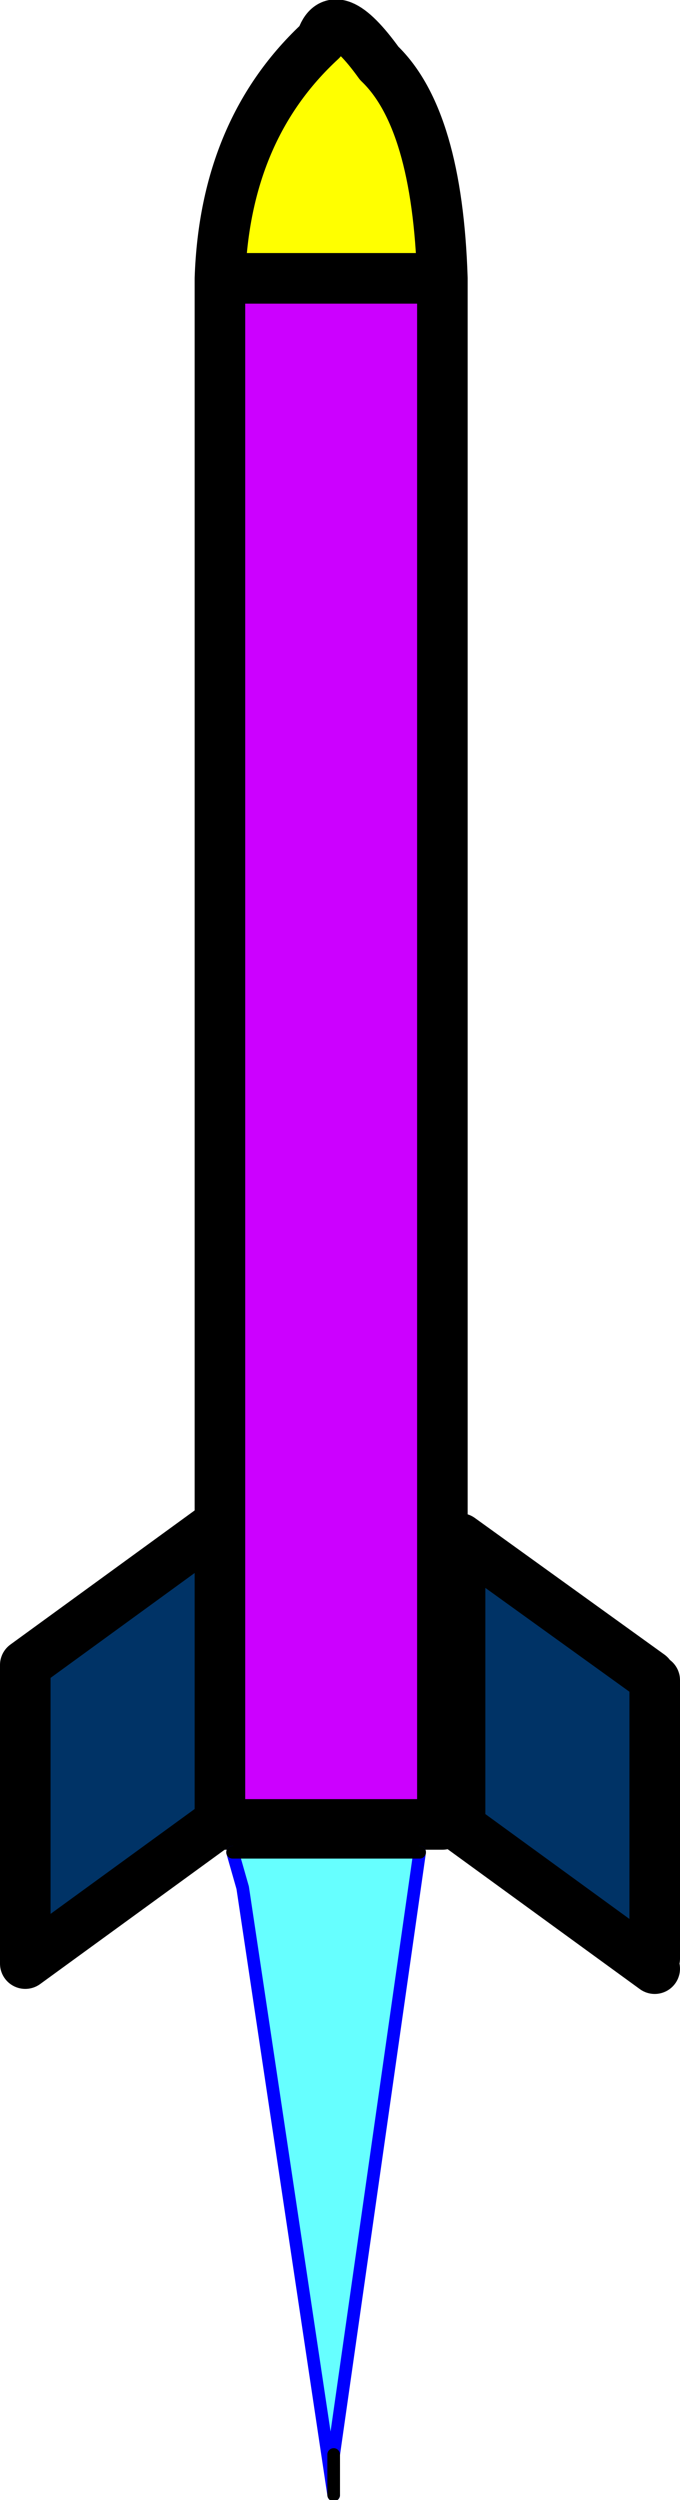
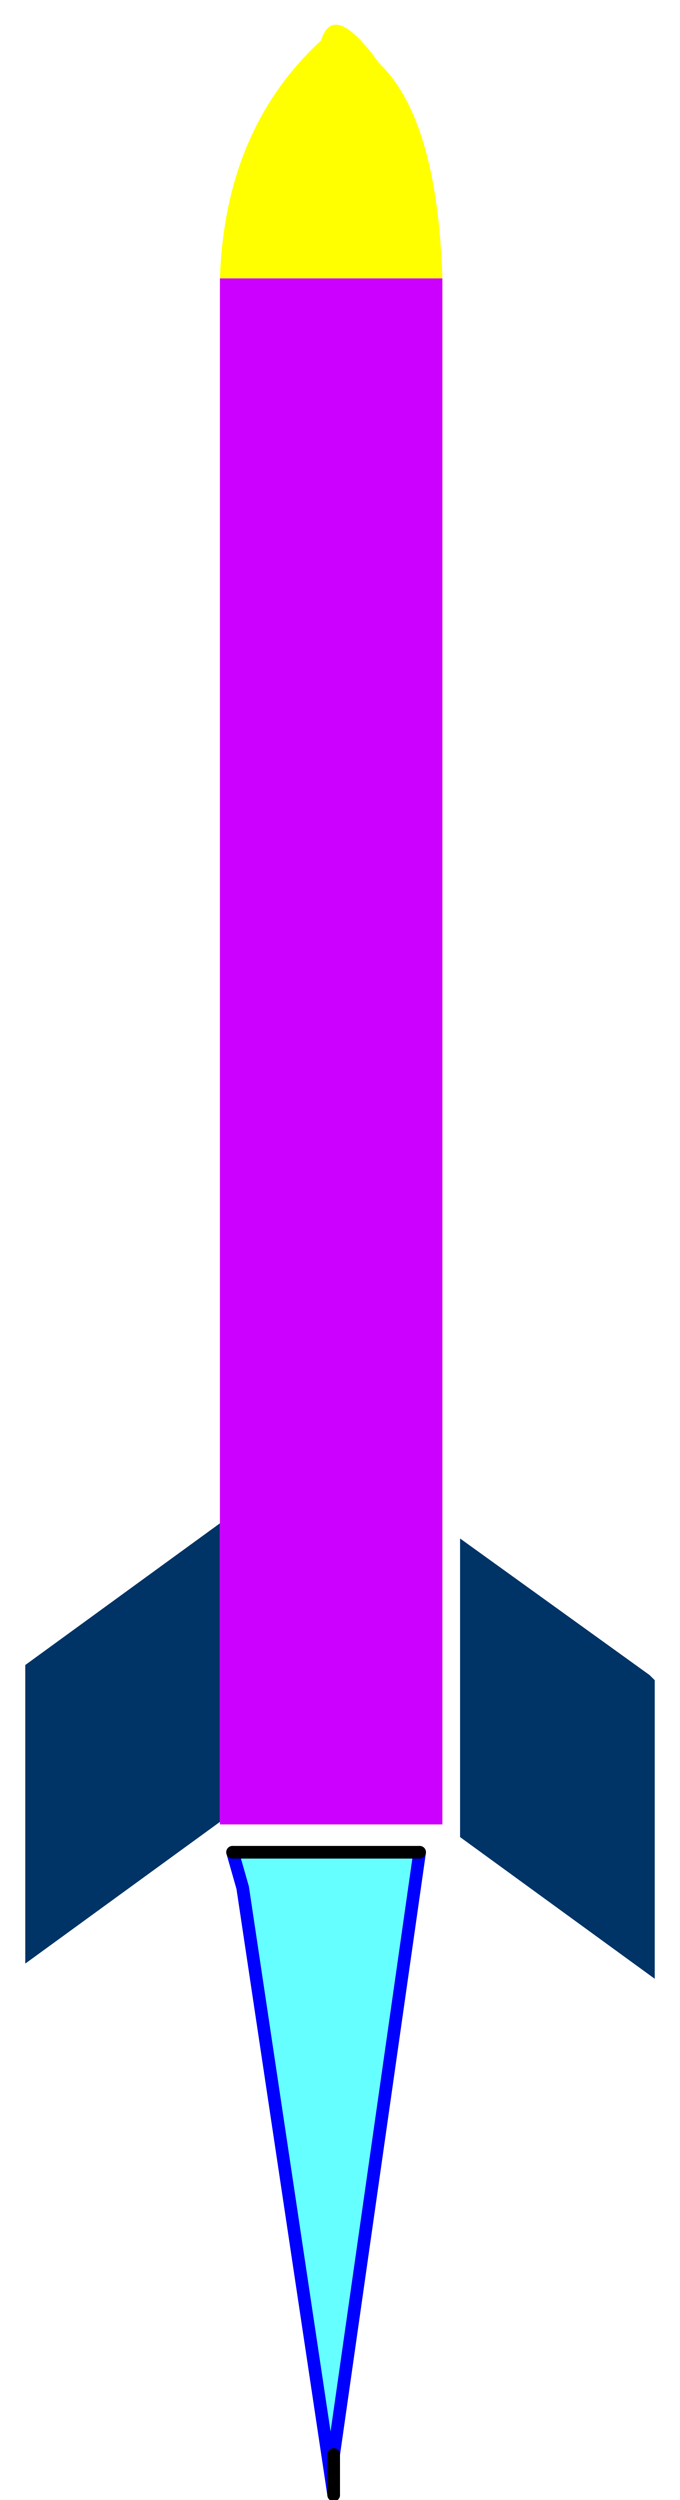
<svg xmlns="http://www.w3.org/2000/svg" height="49.4px" width="13.45px">
  <g transform="matrix(1.0, 0.0, 0.0, 1.0, 6.25, 30.55)">
    <path d="M-1.9 5.45 L-5.75 8.25 -5.75 2.35 -1.9 -0.45 -1.9 5.45 M6.7 8.35 L6.7 8.55 2.85 5.75 2.85 5.55 6.7 8.35 2.85 5.55 2.85 -0.15 6.6 2.55 6.7 2.65 6.7 8.15 6.7 8.35" fill="#003366" fill-rule="evenodd" stroke="none" />
    <path d="M0.35 18.75 L-1.45 6.75 -1.65 6.05 2.05 6.05 0.35 17.95 0.35 18.75" fill="#66ffff" fill-rule="evenodd" stroke="none" />
    <path d="M2.5 -25.05 L2.5 5.5 -1.9 5.5 -1.9 5.45 -1.9 -0.45 -1.9 -25.05 2.5 -25.05" fill="#cc00ff" fill-rule="evenodd" stroke="none" />
-     <path d="M-1.9 -25.05 Q-1.8 -28.0 0.1 -29.75 0.35 -30.55 1.25 -29.3 2.4 -28.2 2.5 -25.05 L-1.9 -25.05" fill="#ffff00" fill-rule="evenodd" stroke="none" />
-     <path d="M-1.9 -25.05 Q-1.8 -28.0 0.1 -29.75 0.35 -30.55 1.25 -29.3 2.4 -28.2 2.5 -25.05 L2.5 5.5 -1.9 5.5 -1.9 5.45 -5.75 8.25 -5.75 2.35 -1.9 -0.45 -1.9 -25.05 2.5 -25.05 M6.7 8.35 L2.85 5.55 2.85 -0.15 6.6 2.55 M6.7 2.65 L6.7 8.15 M-1.9 5.45 L-1.9 -0.45" fill="none" stroke="#000000" stroke-linecap="round" stroke-linejoin="round" stroke-width="1.0" />
+     <path d="M-1.9 -25.05 Q-1.8 -28.0 0.1 -29.75 0.35 -30.55 1.25 -29.3 2.4 -28.2 2.5 -25.05 " fill="#ffff00" fill-rule="evenodd" stroke="none" />
    <path d="M0.35 18.75 L-1.45 6.75 -1.65 6.05 M2.05 6.05 L0.35 17.95" fill="none" stroke="#0000ff" stroke-linecap="round" stroke-linejoin="round" stroke-width="0.25" />
    <path d="M-1.65 6.05 L2.05 6.05 M0.35 17.95 L0.35 18.75" fill="none" stroke="#000000" stroke-linecap="round" stroke-linejoin="round" stroke-width="0.25" />
  </g>
</svg>